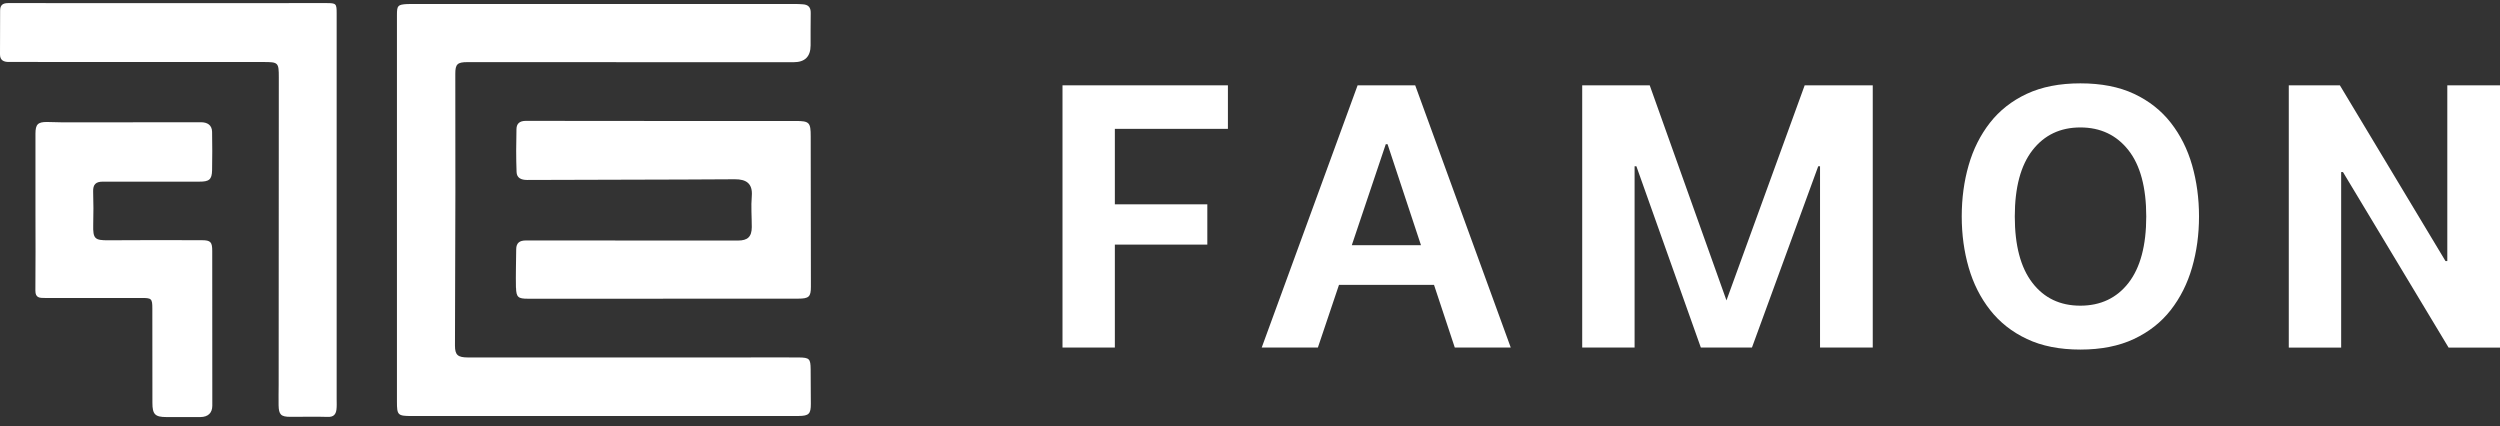
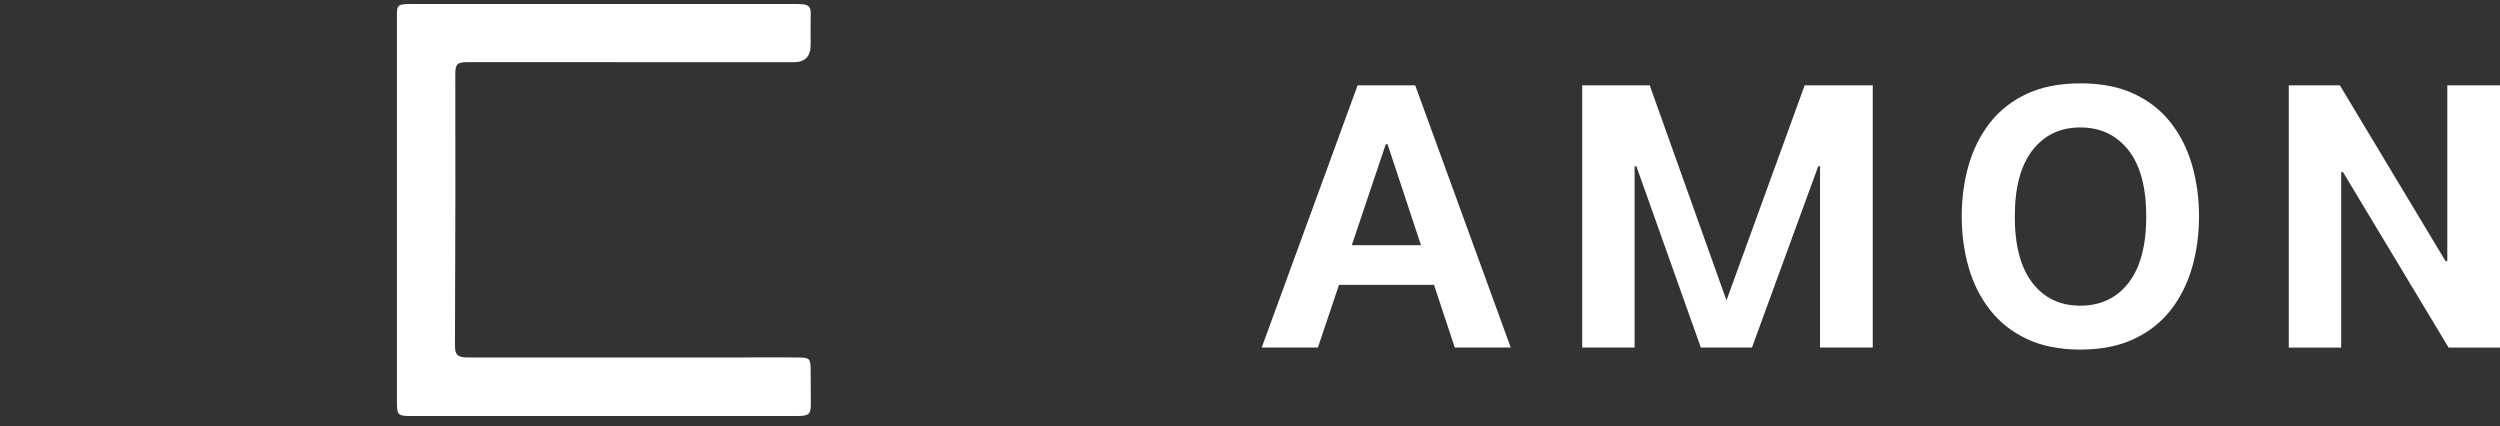
<svg xmlns="http://www.w3.org/2000/svg" width="170" height="29" viewBox="0 0 170 29" fill="none">
  <rect x="0" y="0" width="170" height="29" fill="#333333" stroke="none" />
  <path d="M27.986 28.289C27.041 28.289 26.992 28.223 26.992 27.305C26.995 22.94 26.992 18.578 26.992 14.213C26.992 9.815 26.992 5.416 26.992 1.016C26.992 0.375 27.051 0.314 27.683 0.276C27.803 0.269 27.922 0.271 28.041 0.271C36.736 0.271 45.431 0.271 54.126 0.271C54.278 0.271 54.433 0.284 54.585 0.292C54.959 0.312 55.137 0.495 55.129 0.881C55.116 1.615 55.124 2.352 55.121 3.089C55.118 3.851 54.732 4.232 53.963 4.23C46.569 4.23 39.175 4.225 31.782 4.225C31.103 4.225 30.958 4.365 30.961 5.018C30.961 7.706 30.971 10.391 30.966 13.079C30.961 16.553 30.948 20.026 30.938 23.499C30.938 24.135 31.123 24.307 31.827 24.307C38.022 24.307 44.219 24.307 50.413 24.307C51.714 24.307 53.015 24.295 54.316 24.307C55.045 24.315 55.116 24.399 55.124 25.105C55.134 25.893 55.139 26.68 55.137 27.466C55.137 28.141 55.002 28.279 54.326 28.286C53.488 28.294 35.928 28.286 27.986 28.286V28.289Z" fill="white" />
-   <path d="M35.084 19.566C35.066 18.694 35.094 17.82 35.102 16.949C35.104 16.514 35.338 16.352 35.755 16.352C40.565 16.357 45.374 16.352 50.184 16.357C50.834 16.357 51.119 16.105 51.121 15.442C51.121 14.741 51.061 14.035 51.121 13.338C51.195 12.464 50.728 12.185 49.968 12.19C45.262 12.223 40.554 12.215 35.849 12.238C35.432 12.238 35.142 12.098 35.127 11.7C35.089 10.726 35.097 9.751 35.12 8.775C35.127 8.412 35.328 8.219 35.755 8.219C41.865 8.231 47.976 8.226 54.087 8.226C55.045 8.226 55.128 8.323 55.128 9.286C55.128 12.691 55.133 16.098 55.141 19.502C55.141 20.176 55.011 20.308 54.277 20.308C51.213 20.308 48.149 20.308 45.087 20.308V20.313C42.023 20.313 38.959 20.313 35.897 20.313C35.242 20.313 35.104 20.219 35.089 19.558L35.084 19.566Z" fill="white" />
-   <path d="M0.605 4.214C0.254 4.214 -0.003 4.105 1.87019e-05 3.691C0.003 2.715 1.83919e-05 1.694 0.008 0.718C0.008 0.365 0.168 0.21 0.549 0.21C6.812 0.218 15.931 0.21 22.197 0.21C22.862 0.21 22.893 0.246 22.893 0.909C22.893 5.325 22.893 9.786 22.893 14.202C22.893 18.517 22.893 22.828 22.893 27.142C22.893 27.381 22.908 27.625 22.878 27.859C22.834 28.182 22.679 28.362 22.296 28.349C21.442 28.322 20.583 28.349 19.729 28.344C19.104 28.342 18.957 28.192 18.944 27.557C18.934 27.094 18.949 26.632 18.949 26.169C18.954 19.203 18.957 12.238 18.959 5.271C18.959 4.245 18.927 4.217 17.89 4.217C14.056 4.217 10.222 4.217 6.388 4.217C5.412 4.217 1.583 4.214 0.607 4.212L0.605 4.214Z" fill="white" />
-   <path d="M2.411 14.377C2.411 12.614 2.411 10.853 2.411 9.09C2.411 8.457 2.574 8.292 3.196 8.295C3.555 8.295 3.913 8.32 4.274 8.32C7.404 8.32 10.534 8.313 13.665 8.313C14.094 8.313 14.412 8.498 14.422 8.963C14.44 9.835 14.437 10.706 14.422 11.578C14.409 12.215 14.216 12.355 13.558 12.352C11.368 12.345 9.178 12.36 6.99 12.352C6.505 12.352 6.319 12.551 6.334 13.033C6.36 13.786 6.357 14.538 6.339 15.29C6.317 16.232 6.441 16.347 7.371 16.339C9.493 16.324 11.614 16.326 13.733 16.334C14.33 16.334 14.432 16.471 14.432 17.066C14.432 20.572 14.432 24.078 14.437 27.585C14.437 28.075 14.155 28.355 13.627 28.36C12.857 28.365 12.087 28.357 11.317 28.36C10.542 28.36 10.362 28.172 10.364 27.389C10.369 25.252 10.367 23.113 10.359 20.976C10.359 20.295 10.298 20.262 9.62 20.262C7.429 20.267 5.239 20.262 3.049 20.262C2.711 20.262 2.401 20.267 2.406 19.764C2.424 17.968 2.414 16.171 2.411 14.377Z" fill="white" />
-   <path d="M75.812 23.633H72.25V5.802H83.498V8.762H75.81V13.894H82.098V16.633H75.81V23.633H75.812Z" fill="white" />
  <path d="M91.051 19.372L89.616 23.633H85.797L92.317 5.802H96.234L102.731 23.633H98.925L97.513 19.372H91.054H91.051ZM94.232 9.806L91.923 16.672H96.626L94.354 9.806H94.232Z" fill="white" />
  <path d="M111.152 23.633H107.59V5.802H112.181L117.4 20.427L122.718 5.802H127.347V23.633H123.762V11.305H123.64L119.133 23.633H115.657L111.274 11.305H111.152V23.633Z" fill="white" />
  <path d="M141.466 5.668C142.881 5.668 144.098 5.904 145.112 6.379C146.125 6.854 146.961 7.51 147.617 8.351C148.272 9.189 148.755 10.155 149.065 11.242C149.375 12.332 149.533 13.488 149.533 14.718C149.533 15.948 149.375 17.104 149.06 18.194C148.745 19.284 148.262 20.244 147.612 21.08C146.961 21.916 146.125 22.572 145.106 23.052C144.088 23.53 142.873 23.771 141.466 23.771C140.058 23.771 138.846 23.532 137.832 23.052C136.816 22.574 135.982 21.916 135.327 21.08C134.671 20.244 134.186 19.284 133.871 18.194C133.556 17.107 133.398 15.948 133.398 14.718C133.398 13.488 133.553 12.332 133.866 11.242C134.176 10.155 134.661 9.189 135.314 8.351C135.97 7.512 136.806 6.854 137.825 6.379C138.843 5.904 140.058 5.668 141.466 5.668ZM141.466 8.666C140.099 8.666 139.014 9.182 138.211 10.213C137.408 11.245 137.006 12.746 137.006 14.721C137.006 16.695 137.405 18.199 138.203 19.233C139.001 20.27 140.088 20.786 141.463 20.786C142.838 20.786 143.94 20.267 144.741 19.233C145.543 18.197 145.945 16.692 145.945 14.721C145.945 12.749 145.541 11.235 144.73 10.208C143.92 9.182 142.83 8.666 141.463 8.666H141.466Z" fill="white" />
  <path d="M166.417 5.804H170.002V23.636H166.504L159.321 11.699H159.199V23.636H155.637V5.804H159.113L166.295 17.754H166.417V5.804Z" fill="white" />
</svg>